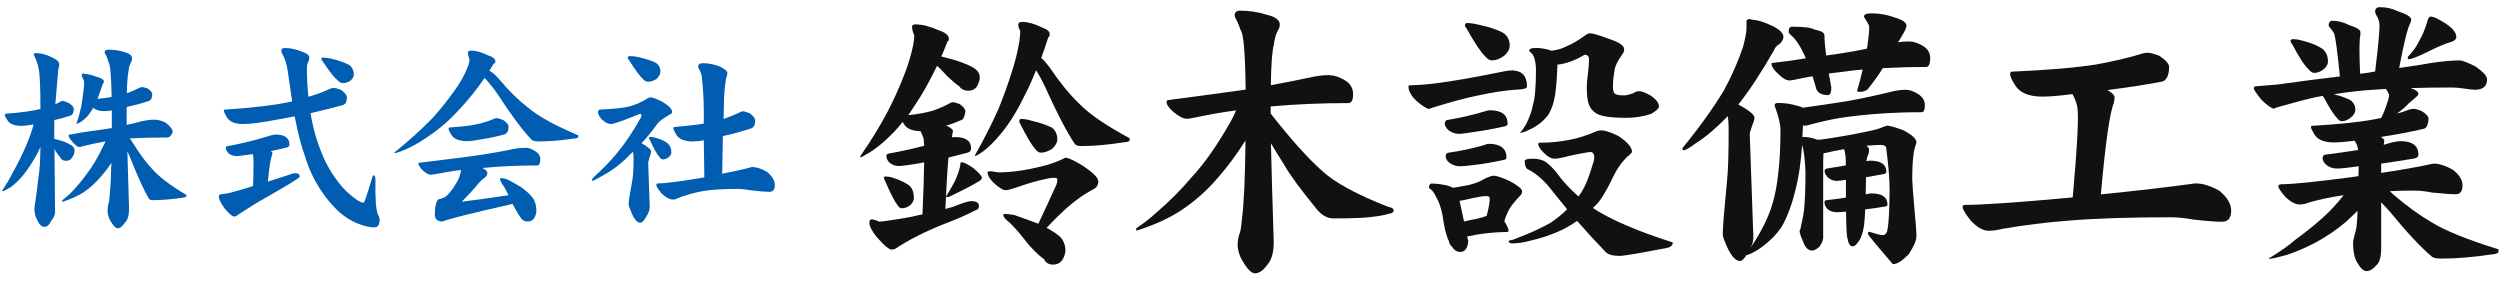
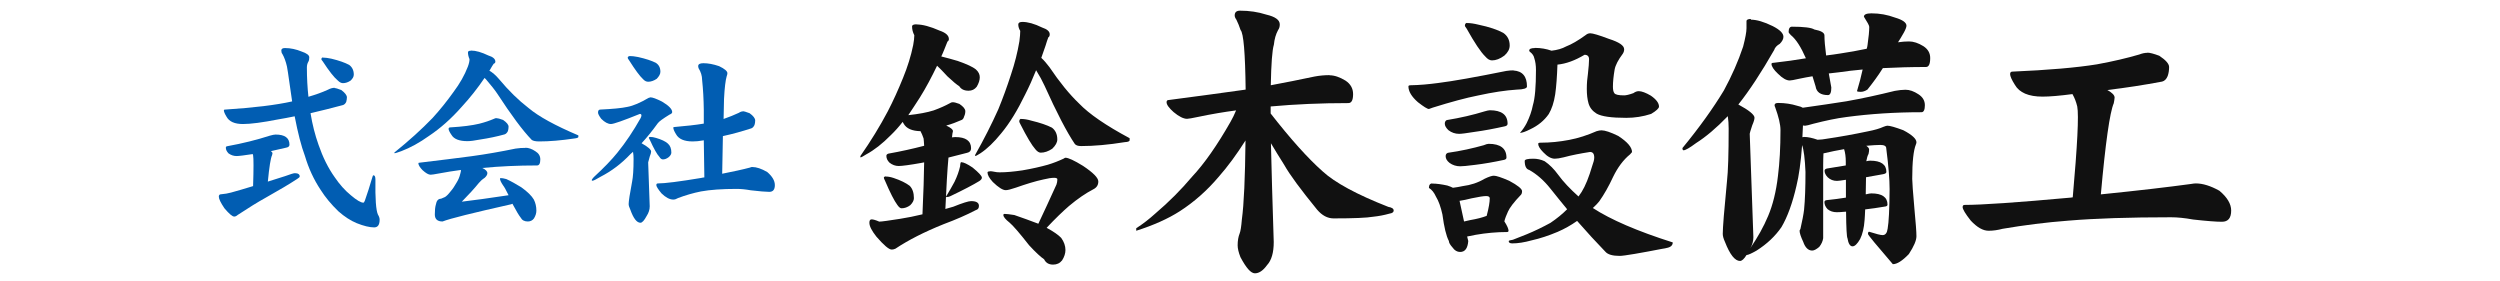
<svg xmlns="http://www.w3.org/2000/svg" width="178" height="20" viewBox="0 0 178 20">
-   <path d="M4.46,7.19c.09,0,.23.05.43.14.24.16.36.29.36.41s-.01.22-.04.3c-.06.11-.12.18-.19.19-.37.12-.75.23-1.15.32,0,.38-.01.74-.01,1.08v.26c.23.05.46.12.69.19.31.13.53.24.64.35.08.09.12.19.12.29,0,.17-.06.34-.18.51-.1.15-.24.22-.43.22-.21,0-.36-.1-.44-.29-.06-.06-.17-.19-.3-.39-.03-.07-.06-.14-.08-.19l.04,4.52c0,.2-.1.42-.29.65-.12.27-.28.4-.48.4s-.37-.18-.52-.52c-.12-.23-.18-.5-.18-.82.11-.67.2-1.38.28-2.11.09-.52.14-1.26.15-2.24-.06.12-.12.25-.18.39-.33.62-.67,1.15-1.02,1.59-.31.38-.63.68-.94.9-.29.18-.46.26-.51.26h-.1c.34-.5.6-.93.77-1.3.4-.7.73-1.38,1.01-2.05.24-.58.4-1.04.48-1.39-.35.06-.63.1-.84.1-.52,0-.87-.13-1.02-.4-.13-.18-.19-.3-.19-.37,0-.06.04-.1.11-.1,1.02-.07,1.83-.18,2.43-.33,0-1.59-.05-2.53-.12-2.82-.06-.36-.18-.71-.36-1.05,0-.07.05-.11.15-.11.37,0,.74.1,1.12.29.37.16.55.33.55.52,0,.1-.02.22-.07.35-.08.88-.15,1.7-.21,2.47.11-.04.21-.08.29-.13.08-.06.17-.1.25-.1ZM5.97,5.26c.24,0,.52.06.86.19.38.1.57.22.57.36,0,.04-.01.07-.04.1-.04.05-.06.1-.07.15-.13.39-.24.71-.35.98.37-.04.7-.08,1.01-.14-.03-1.5-.1-2.32-.22-2.46-.05-.19-.12-.37-.18-.51-.06-.07-.1-.14-.1-.21,0-.12.1-.18.29-.18.38,0,.74.05,1.09.16.38.1.57.25.57.44,0,.12-.02.22-.07.29-.1.18-.17.42-.19.72-.05.22-.09.72-.11,1.49.32-.12.6-.24.84-.36.08-.05.17-.08.25-.08.07,0,.2.03.39.1.22.15.33.28.33.4,0,.1-.02.2-.05.29-.04.1-.09.16-.17.19-.52.18-1.06.32-1.6.44v1.27c.38-.08.73-.16,1.05-.25.34-.08.65-.12.93-.12.24,0,.5.07.79.21.33.25.5.47.5.66,0,.07-.04.15-.12.25-.08.1-.17.15-.26.15-1,0-1.89.02-2.67.07.08.09.16.2.23.33.48.78.95,1.41,1.41,1.89.49.54,1.28,1.14,2.39,1.8v.11s-.08.07-.23.08c-.8.12-1.52.18-2.14.18-.15,0-.25-.03-.3-.1-.36-.62-.82-1.63-1.38-3.05-.05-.1-.1-.21-.15-.32.03,1.13.07,2.5.12,4.09,0,.47-.1.8-.3.99-.17.26-.34.39-.51.39s-.37-.23-.61-.7c-.07-.2-.11-.37-.11-.51,0-.24.03-.44.08-.59.04-.13.06-.36.08-.69.05-.5.09-1.22.11-2.17-.21.33-.43.63-.66.88-.4.49-.84.9-1.33,1.23-.41.26-.91.48-1.51.68v-.12c.22-.17.42-.34.61-.52.43-.45.81-.9,1.13-1.35.4-.51.8-1.18,1.2-2.03.05-.08.1-.18.14-.3-.5.09-1.06.22-1.7.37-.05.03-.1.04-.17.04-.11,0-.28-.13-.5-.39-.18-.21-.26-.36-.26-.44,0-.04.03-.06.1-.06.64-.12,1.15-.2,1.53-.25.4-.05.88-.12,1.44-.21h.01v-1.26c-.22.04-.4.05-.55.05-.35,0-.61-.08-.77-.24-.16.29-.33.53-.53.72-.19.2-.42.35-.68.44.09-.26.15-.43.17-.51.06-.24.13-.49.19-.76.06-.35.12-.75.17-1.22.02-.12.03-.25.03-.39,0-.16-.03-.29-.1-.39-.05-.11-.07-.18-.07-.22,0-.07.05-.11.17-.11Z" style="fill:#015db2;stroke-width:0px" />
  <path d="M19.62,9.58c.66,0,.99.24.99.72,0,.11-.07.18-.22.21-.38.09-.75.17-1.1.25.07.05.11.11.11.15,0,.04-.02.08-.03.14-.1.21-.2.84-.3,1.88.39-.12.8-.25,1.23-.39.38-.14.61-.21.69-.21.23,0,.35.08.35.23,0,.05-.06.11-.18.18-.5.33-1.25.78-2.25,1.34-.56.31-1.22.72-1.98,1.22-.09.08-.18.12-.25.12-.14,0-.37-.2-.7-.59-.27-.4-.4-.67-.4-.83,0-.11.05-.17.17-.17.25-.02.48-.06.7-.12.43-.12.96-.27,1.57-.46.04-1.25.04-1.98,0-2.2,0-.03-.02-.06-.03-.08-.59.09-.97.14-1.15.14-.21,0-.4-.07-.57-.19-.13-.14-.19-.27-.19-.4,0-.07.03-.1.1-.11,1.1-.2,2.1-.45,3.03-.75.18-.05.32-.08.41-.08ZM23.82,6.27c.09,0,.25.05.48.14.27.2.4.38.4.52,0,.11-.02.22-.05.33-.06.12-.14.19-.23.22-.76.2-1.52.4-2.31.58.13.8.32,1.55.57,2.25.3.87.68,1.65,1.16,2.32.34.5.72.93,1.15,1.28.41.35.71.52.88.52.04,0,.07-.05.11-.15.17-.48.35-1.04.54-1.69.02-.07.04-.11.07-.11.09,0,.14.1.14.3-.02,1.37.04,2.2.18,2.5.08.13.12.25.12.36,0,.37-.13.55-.39.55-.32,0-.74-.1-1.24-.3-.44-.18-.88-.47-1.3-.84-.52-.5-.94-1.01-1.27-1.53-.49-.74-.86-1.54-1.12-2.42-.26-.69-.5-1.63-.73-2.82-.4.08-.79.16-1.17.22-1.12.22-1.96.33-2.51.33-.59,0-.98-.17-1.17-.52-.13-.21-.19-.36-.19-.46,0-.04.04-.05.11-.05,2.01-.13,3.59-.32,4.75-.58-.07-.49-.15-.99-.22-1.52-.05-.41-.11-.73-.15-.97-.08-.35-.19-.65-.32-.88-.06-.07-.08-.16-.08-.26,0-.11.09-.17.26-.17.4,0,.8.09,1.19.25.36.12.54.26.54.41,0,.14-.02.24-.07.32-.06.1-.1.24-.1.4,0,.75.04,1.45.11,2.09.51-.15.97-.31,1.38-.5.17-.09.33-.14.5-.14ZM22.99,4.1c.17,0,.37.03.61.08.54.13.96.28,1.26.44.22.16.33.4.33.69,0,.15-.08.29-.23.43-.18.12-.36.18-.54.18-.12,0-.24-.06-.36-.18-.27-.22-.63-.68-1.08-1.37-.06-.07-.1-.12-.1-.17.02-.07.05-.11.11-.11Z" style="fill:#015db2;stroke-width:0px" />
  <path d="M33.54,3.6c.34,0,.75.12,1.23.35.33.1.5.25.5.44,0,.07-.04.12-.12.15-.06.09-.16.24-.28.46,0,.01-.02.02-.03.03.23.13.46.33.68.59.71.85,1.41,1.53,2.1,2.06.72.61,1.91,1.26,3.56,1.96v.11c0,.05-.1.09-.29.11-.94.14-1.77.21-2.49.21-.27,0-.45-.04-.54-.11-.65-.67-1.46-1.77-2.46-3.3-.18-.27-.43-.58-.73-.93-.05-.07-.11-.13-.17-.18-.5.74-1.04,1.42-1.63,2.06-.74.84-1.52,1.53-2.33,2.07-.67.48-1.33.84-1.96,1.08-.27.1-.43.15-.5.15v-.05c1.03-.83,1.94-1.65,2.72-2.46.52-.57,1.02-1.19,1.49-1.85.45-.6.79-1.2,1.02-1.8.08-.21.12-.39.12-.54-.07-.16-.11-.32-.11-.48,0-.08.07-.12.21-.12ZM37.42,10.52c.21,0,.45.08.7.25.23.14.35.33.35.58,0,.29-.08.43-.23.43-1.37,0-2.67.06-3.9.18.24.11.36.24.36.37,0,.1-.06.21-.19.33-.17.11-.3.23-.41.36-.33.41-.74.85-1.22,1.34.84-.1,1.95-.25,3.33-.46-.18-.36-.3-.59-.39-.7-.15-.22-.22-.38-.22-.47,0-.04.02-.05.05-.05.09,0,.23.02.4.07.35.16.7.36,1.06.58.45.32.75.62.9.88.12.24.18.5.18.79,0,.17-.05.35-.17.55-.11.15-.26.22-.44.22-.24,0-.41-.09-.51-.28-.12-.15-.3-.45-.54-.9-.02-.03-.03-.05-.04-.08-.05.02-.09.03-.12.04-2.71.61-4.33,1.01-4.86,1.22-.37,0-.55-.17-.55-.5,0-.29.02-.52.07-.69.05-.29.17-.43.37-.43.1-.04.19-.08.28-.12.09-.05.23-.18.4-.4.16-.18.3-.4.43-.63.12-.19.21-.4.26-.62.04-.12.05-.21.05-.28-.51.07-1.05.15-1.62.26-.27.05-.45.08-.54.08-.15,0-.34-.11-.58-.33-.19-.2-.29-.36-.29-.48,0-.04.04-.05.11-.05,1.41-.17,2.64-.32,3.69-.46,1.02-.14,2.06-.32,3.12-.54.25-.04.48-.05.7-.05ZM35.36,8.42c.1,0,.25.04.46.12.26.18.39.34.39.48,0,.12-.02.23-.05.32-.06.12-.14.2-.24.23-.54.15-1.11.27-1.71.36-.41.08-.72.12-.93.12-.58,0-.96-.15-1.13-.44-.14-.2-.21-.35-.21-.43,0-.07.04-.11.12-.11.87-.05,1.56-.14,2.06-.26.4-.1.75-.22,1.05-.35.06-.04.13-.05.19-.05Z" style="fill:#015db2;stroke-width:0px" />
  <path d="M46.31,6.93c.15,0,.42.1.82.3.49.29.73.54.73.75,0,.07-.06.13-.19.18-.47.29-.75.49-.84.62-.39.54-.77,1.01-1.15,1.42.45.25.68.45.68.59,0,.07-.03.19-.1.36-.07.25-.11.39-.11.41l.11,3.13c0,.23-.07.46-.22.69-.17.32-.32.48-.44.48-.26,0-.5-.31-.72-.93-.08-.17-.12-.3-.12-.4,0-.19.08-.73.25-1.62.06-.3.1-.82.1-1.59,0-.18-.01-.35-.04-.51-.05.05-.12.11-.18.16-.63.67-1.34,1.21-2.14,1.62-.3.18-.49.28-.58.28-.02,0-.03-.02-.04-.05,0-.03.05-.1.15-.21.74-.68,1.29-1.26,1.67-1.73.61-.75,1.16-1.58,1.66-2.47.04-.08.06-.15.06-.19,0-.07-.04-.11-.11-.11-1.19.48-1.87.72-2.06.72-.21,0-.44-.12-.69-.37-.16-.21-.23-.36-.23-.44,0-.15.05-.22.17-.22.87-.04,1.51-.1,1.92-.19.43-.08.93-.3,1.51-.64.11-.03.17-.05.17-.05ZM44.82,3.99c.17,0,.37.02.61.07.54.12.96.26,1.26.41.22.14.33.35.33.64,0,.16-.09.32-.26.5-.21.14-.41.21-.61.21-.13,0-.25-.06-.36-.18-.24-.22-.57-.67-1-1.35-.06-.08-.1-.14-.1-.18.02-.07.06-.11.12-.11ZM46.31,9.75c.11,0,.24.02.4.07.38.11.66.24.84.4.17.15.25.36.25.64,0,.11-.06.22-.19.33-.14.11-.28.16-.41.16-.09,0-.18-.06-.25-.18-.17-.18-.4-.59-.69-1.23-.04-.06-.06-.11-.06-.14,0-.04.05-.05.11-.05ZM52.87,7.92c.1,0,.27.05.5.14.27.19.4.37.4.52,0,.12-.02.23-.05.32-.06.13-.14.21-.23.24-.65.21-1.32.4-2.02.55l-.05,2.68c.8-.16,1.46-.3,1.98-.44.06-.03.11-.04.15-.04.31,0,.67.12,1.08.36.36.31.54.62.54.93,0,.32-.13.48-.4.48-.25,0-.69-.04-1.31-.11-.39-.07-.72-.1-1.01-.1-1.03,0-1.88.06-2.54.18-.55.11-1.1.27-1.63.47-.12.07-.23.11-.34.11-.26,0-.54-.15-.84-.44-.25-.3-.37-.5-.37-.59,0-.08.04-.12.11-.12.49,0,1.52-.13,3.08-.39.07-.02.15-.03.23-.04l-.04-2.64c-.32.06-.58.08-.79.08-.6,0-1-.17-1.19-.52-.13-.21-.19-.36-.19-.46,0-.04.04-.05.11-.05.79-.07,1.48-.14,2.06-.24v-.97c-.01-.77-.05-1.49-.12-2.14,0-.29-.09-.57-.25-.83-.02-.06-.03-.11-.03-.15,0-.14.12-.21.37-.21.34,0,.71.07,1.12.21.4.19.59.36.59.5,0,.07-.02.14-.05.22-.08.27-.15.81-.19,1.62l-.03,1.42c.4-.14.77-.29,1.09-.44.1-.07.2-.1.29-.1Z" style="fill:#015db2;stroke-width:0px" />
  <path d="M65.25,1.74c.44,0,.99.15,1.65.44.44.15.66.35.66.6,0,.08-.03.14-.1.18-.05.13-.13.33-.24.6-.07.16-.13.32-.2.46.37.09.76.2,1.17.32.66.23,1.08.43,1.29.6.19.17.28.36.28.56s-.07.43-.22.68c-.15.19-.34.28-.58.28-.31,0-.53-.11-.66-.32-.19-.12-.47-.35-.84-.7-.3-.32-.54-.58-.74-.76-.38.79-.78,1.55-1.23,2.27-.28.44-.56.86-.82,1.25.74-.08,1.34-.19,1.81-.34.44-.16.82-.33,1.13-.5.07-.05.15-.08.24-.08s.25.04.46.12c.28.19.42.36.42.52,0,.13-.03.26-.08.36-.04.15-.1.23-.18.26-.36.16-.73.3-1.1.4.32.15.48.28.48.4-.03.11-.05.23-.06.36,0,.03,0,.05-.02.08.09-.01.17-.02.24-.02.75,0,1.13.27,1.13.8,0,.17-.09.28-.28.32-.46.12-.9.23-1.33.34-.08.88-.15,2.1-.22,3.66.17-.05.36-.11.56-.16.67-.27,1.09-.4,1.27-.4.37,0,.56.11.56.34,0,.16-.07.26-.22.3-.67.35-1.43.68-2.29,1-1.37.55-2.51,1.13-3.44,1.75-.09.04-.18.06-.26.06-.2,0-.56-.31-1.09-.92-.33-.42-.5-.74-.5-.99,0-.16.05-.24.16-.24s.29.05.54.16c.17,0,.67-.07,1.49-.2.52-.08,1.05-.19,1.59-.32.07-1.55.11-2.79.12-3.7-.07.01-.13.03-.2.04-.84.15-1.38.22-1.61.22-.24,0-.46-.08-.66-.24-.15-.15-.22-.31-.22-.48,0-.08.05-.13.14-.16.9-.16,1.75-.35,2.55-.56-.01-.24-.03-.42-.04-.52-.07-.2-.14-.38-.22-.52-.6-.01-1-.19-1.19-.52-.03-.05-.05-.1-.08-.14-.27.35-.55.66-.84.94-.6.61-1.19,1.07-1.75,1.37-.23.15-.37.22-.42.22v-.1c.74-1.06,1.39-2.12,1.95-3.18.39-.75.75-1.55,1.09-2.39.32-.78.56-1.55.72-2.33.05-.28.08-.52.08-.7-.11-.21-.16-.42-.16-.62,0-.11.11-.16.34-.16ZM63.08,12.57c.15,0,.33.03.54.1.51.17.89.36,1.15.56.2.2.3.5.3.88,0,.16-.09.33-.26.5-.2.15-.41.22-.62.22-.09,0-.19-.08-.3-.24-.21-.28-.51-.86-.88-1.73-.05-.09-.08-.17-.08-.22.01-.05.07-.08.16-.08ZM68.45,11.55c.16,0,.43.13.8.38.44.36.66.6.66.72,0,.08-.06.16-.18.24-.44.27-1.13.63-2.07,1.08-.09.04-.17.06-.24.06h-.08c.24-.4.45-.76.62-1.08.19-.39.32-.76.4-1.11.01-.2.04-.3.08-.3ZM72.79,1.56c.39,0,.86.13,1.41.4.36.12.54.28.54.48,0,.11-.03.18-.1.22-.05.13-.12.33-.2.6-.11.31-.21.6-.3.86.19.17.38.4.58.66.72,1.07,1.43,1.94,2.11,2.59.72.75,1.92,1.57,3.6,2.47v.14c0,.08-.11.13-.34.14-1.17.19-2.2.28-3.11.28-.23,0-.38-.05-.46-.16-.56-.83-1.28-2.21-2.15-4.14-.15-.33-.35-.7-.6-1.1-.24.6-.5,1.18-.78,1.73-.54,1.11-1.1,2.04-1.71,2.77-.51.63-1,1.1-1.47,1.41-.2.13-.33.2-.38.2v-.08c.62-1.1,1.17-2.18,1.65-3.25.32-.78.62-1.6.9-2.47.27-.8.47-1.59.6-2.37.04-.31.06-.55.06-.74-.09-.15-.14-.3-.14-.46,0-.12.1-.18.3-.18ZM70.48,12.19c.08,0,.19.01.32.04.12.03.25.04.38.04.47,0,1-.05,1.61-.14.71-.12,1.31-.26,1.81-.4.4-.12.78-.27,1.14-.44.05-.04.09-.06.12-.06.2,0,.62.19,1.25.58.72.48,1.09.85,1.09,1.11s-.12.44-.36.56c-.52.27-1.1.66-1.73,1.19-.44.38-.97.89-1.59,1.55.5.27.84.51,1.04.72.2.28.3.57.3.86,0,.24-.08.49-.24.74-.16.2-.37.3-.64.3-.31,0-.52-.13-.64-.38-.24-.16-.6-.49-1.07-1-.68-.87-1.15-1.41-1.39-1.61-.29-.23-.44-.41-.44-.54,0-.05.03-.08.08-.08.15,0,.38.03.7.08.56.19,1.13.4,1.71.62.37-.78.8-1.71,1.29-2.79.04-.12.06-.23.06-.32.03-.11-.05-.16-.22-.16-.2,0-.46.04-.78.12-.56.12-1.21.32-1.95.58-.35.12-.59.18-.72.18-.21,0-.52-.19-.92-.58-.26-.28-.38-.51-.38-.68,0-.05.06-.08.18-.08ZM72.71,8.47c.21,0,.46.04.72.12.63.15,1.12.32,1.47.5.25.19.38.47.38.84,0,.21-.12.43-.36.66-.28.19-.56.28-.82.28-.12,0-.25-.08-.38-.24-.25-.28-.61-.88-1.07-1.79-.05-.09-.08-.16-.08-.2.01-.12.06-.18.14-.18Z" style="fill:#111;stroke-width:0px" />
  <path d="M94.66,5.36c.35,0,.73.13,1.14.38.36.24.54.56.54.96,0,.43-.11.64-.34.64-1.94,0-3.78.08-5.53.24v.5c1.42,1.82,2.65,3.19,3.7,4.12.87.8,2.43,1.65,4.68,2.53.25.04.38.13.38.26,0,.12-.1.19-.3.22-.39.11-.77.18-1.15.22-.46.08-1.4.12-2.83.12-.43,0-.82-.21-1.17-.62-1.15-1.41-1.94-2.47-2.35-3.2-.35-.55-.66-1.06-.94-1.53.04,1.85.11,4.19.2,7.03,0,.76-.16,1.31-.48,1.65-.28.39-.57.58-.86.58s-.62-.38-1.03-1.15c-.13-.33-.2-.61-.2-.84,0-.33.05-.62.14-.84.07-.17.12-.51.16-1,.15-1.1.23-2.97.26-5.63-.62.98-1.25,1.84-1.91,2.59-.83.98-1.76,1.8-2.77,2.45-.84.54-1.88,1-3.1,1.39v-.18c.5-.32.94-.67,1.35-1.04.99-.84,1.86-1.72,2.61-2.61.9-.96,1.81-2.27,2.75-3.92.15-.26.28-.53.4-.82-.84.11-1.74.26-2.69.46-.43.09-.7.14-.8.14-.25,0-.58-.16-.96-.48-.33-.29-.5-.53-.5-.7,0-.11.05-.16.16-.16,2.08-.27,3.9-.52,5.47-.74-.03-2.61-.15-4.02-.36-4.24-.09-.27-.19-.52-.3-.74-.08-.11-.12-.21-.12-.3,0-.23.13-.34.38-.34.66,0,1.28.09,1.87.28.64.15.96.38.96.7,0,.16-.04.29-.12.4-.16.29-.26.64-.3,1.04-.12.39-.19,1.35-.22,2.89,1.03-.19,2.07-.4,3.11-.62.37-.07.73-.1,1.07-.1Z" style="fill:#111;stroke-width:0px" />
  <path d="M107.76,5.02c.64.04.96.42.96,1.14,0,.13-.24.21-.72.22-.79.05-1.72.19-2.77.42-.86.17-1.93.46-3.21.86l-.28.1c-.11,0-.37-.16-.78-.48-.46-.4-.68-.78-.68-1.13,0-.05.05-.08.16-.08.63-.01,1.28-.07,1.95-.16,1.06-.13,2.68-.42,4.86-.86.19-.03.36-.04.52-.04ZM101.97,13.07c.31,0,.67.05,1.08.14.16.05.3.11.4.16.24-.03.47-.07.7-.12.56-.07,1.08-.24,1.55-.52.31-.15.53-.22.66-.22.17,0,.54.12,1.09.36.62.33.92.58.92.74,0,.12-.03.21-.08.26-.5.52-.8.92-.92,1.19-.12.26-.21.49-.26.7.2.31.3.54.3.68-.01.05-.05.08-.1.08-.75,0-1.5.07-2.25.2-.24.05-.44.09-.6.12l.08.32c-.04.52-.23.78-.58.78-.21,0-.4-.11-.54-.32-.17-.19-.26-.34-.26-.46-.19-.36-.34-.99-.46-1.89-.12-.54-.27-.96-.46-1.27-.13-.29-.3-.5-.5-.62,0-.21.08-.32.24-.32ZM106.07,7.85c.84,0,1.27.32,1.27.96,0,.09-.06.15-.18.18-.76.17-1.49.31-2.17.4-.56.09-.93.14-1.1.14-.28,0-.54-.09-.76-.26-.17-.16-.26-.32-.26-.46,0-.13.05-.22.14-.26.98-.16,1.88-.37,2.69-.62.17-.05.3-.08.38-.08ZM105.99,10.24c.84,0,1.27.33,1.27.98,0,.08-.05.13-.16.16-.74.16-1.43.28-2.09.36-.54.07-.88.1-1.04.1-.28,0-.54-.08-.76-.24-.19-.15-.28-.31-.28-.48,0-.12.05-.2.16-.24.92-.13,1.77-.32,2.55-.54.16-.07.28-.1.36-.1ZM104.24,15.77c.13-.03.28-.06.44-.1.47-.08.86-.18,1.17-.3.15-.56.22-.98.22-1.25,0-.11-.09-.16-.26-.16s-.52.05-1.03.16c-.31.08-.6.14-.86.18l.32,1.47ZM104.46,1.64c.23,0,.5.04.82.12.76.16,1.35.36,1.75.58.31.21.46.52.46.9,0,.26-.13.5-.38.72-.31.23-.6.34-.88.34-.16,0-.32-.09-.48-.28-.32-.31-.76-.97-1.33-1.99-.08-.09-.12-.17-.12-.22.01-.12.07-.18.16-.18ZM114.03,9.28c.24,0,.64.13,1.19.4.66.43.98.81.98,1.15l-.14.16c-.48.39-.88.93-1.21,1.61-.31.67-.64,1.25-.98,1.73-.12.15-.27.31-.46.48,1.27.83,3.17,1.65,5.69,2.45,0,.21-.15.35-.46.4-1.9.37-3.01.56-3.32.56-.51,0-.85-.1-1.02-.3-.64-.66-1.31-1.39-2.01-2.19-.44.31-.9.57-1.39.78-.64.27-1.25.47-1.83.6-.54.15-1,.22-1.39.22-.17,0-.26-.05-.26-.16,0-.04.1-.07.3-.1.28-.11.6-.23.96-.38.59-.24,1.16-.52,1.71-.82.46-.31.85-.63,1.19-.97-.39-.47-.78-.96-1.19-1.47-.46-.58-.96-1.02-1.51-1.33-.21-.05-.32-.27-.32-.64,0-.11.21-.16.62-.16.27,0,.54.06.8.18.35.24.67.56.96.96.37.51.86,1.02,1.45,1.55.08-.11.15-.21.22-.32.27-.43.52-1.05.76-1.87.09-.24.14-.43.14-.58,0-.27-.1-.4-.3-.4-.7.11-1.32.23-1.87.38-.28.07-.5.1-.64.1-.25,0-.53-.15-.82-.46-.24-.24-.36-.44-.36-.6,0-.05.05-.08.16-.08.7,0,1.38-.07,2.05-.2.64-.12,1.29-.33,1.95-.62.13-.04.25-.06.34-.06ZM109.28,3.41c.43,0,.82.07,1.19.2.42-.05.76-.15,1.03-.3.39-.15.86-.42,1.41-.82.09-.08.2-.12.32-.12.17,0,.62.13,1.33.4.72.23,1.08.47,1.08.74,0,.11-.03.21-.1.32-.32.43-.52.8-.58,1.13-.08.47-.12.87-.12,1.21,0,.21.03.37.1.46.07.11.3.16.7.16.13,0,.36-.05.66-.16.12-.09.25-.14.38-.14.21,0,.5.11.86.32.39.27.58.53.58.78,0,.12-.19.3-.56.52-.58.19-1.17.28-1.77.28-1.06,0-1.76-.1-2.11-.3-.29-.18-.49-.42-.58-.74-.08-.28-.12-.62-.12-1.02s.03-.75.08-1.08c.05-.46.08-.8.08-1.03,0-.21-.11-.32-.32-.32-.67.4-1.31.64-1.93.7-.03.84-.08,1.55-.16,2.11-.09.59-.25,1.06-.46,1.41-.32.46-.76.82-1.31,1.08-.35.18-.6.26-.74.26.19-.21.35-.45.48-.7.21-.43.36-.85.44-1.27.15-.49.22-1.33.22-2.51,0-.32-.04-.6-.12-.84-.03-.16-.13-.32-.32-.46-.03-.03-.04-.05-.04-.08,0-.12.13-.18.4-.18Z" style="fill:#111;stroke-width:0px" />
  <path d="M124.65,1.4c.42,0,.94.15,1.57.46.51.26.76.51.76.76,0,.16-.09.33-.26.5-.21.12-.35.27-.4.44-.91,1.59-1.76,2.89-2.55,3.88.76.41,1.15.73,1.15.94,0,.11-.05.29-.16.54-.12.36-.18.56-.18.6l.26,7.37c0,.27-.07.53-.22.78.54-.79.96-1.55,1.27-2.29.33-.78.57-1.73.7-2.85.12-.95.18-2.04.18-3.27,0-.4-.13-.94-.38-1.63-.03-.05-.04-.1-.04-.14,0-.11.09-.16.26-.16.48,0,.93.07,1.35.2.19.04.32.09.4.14,1.17-.16,2.2-.32,3.11-.46,1.13-.2,2.27-.45,3.44-.74.28-.05.54-.08.76-.08.3,0,.6.11.92.32.31.2.46.46.46.78s-.08.5-.24.5c-1.9,0-3.68.12-5.33.34-.72.09-1.51.26-2.37.48-.31.09-.5.14-.58.14-.05,0-.11,0-.16-.02-.01.28-.03.56-.04.84.04-.01.08-.02.12-.02.27,0,.59.07.96.2.24-.01.44-.03.58-.06,1.02-.15,2.02-.33,3.01-.54.47-.09.84-.2,1.1-.32.13-.05.23-.08.28-.08.19,0,.56.11,1.13.32.63.33.94.62.94.86,0,.04-.01.09-.04.16-.17.42-.26,1.23-.26,2.45,0,.22.05.94.16,2.17.09.95.14,1.59.14,1.91,0,.3-.18.72-.54,1.27-.46.48-.84.72-1.14.72-1.18-1.37-1.77-2.08-1.77-2.15,0-.11.03-.16.08-.16.5.16.82.24.96.24.2,0,.32-.15.36-.46.08-.44.13-1.38.14-2.81,0-.7-.08-1.67-.24-2.91,0-.16-.14-.24-.42-.24-.23,0-.56.02-1,.06.13.09.2.18.2.26,0,.09-.01.2-.04.32-.07.12-.12.3-.16.52.12-.03.21-.04.28-.04.76,0,1.15.27,1.15.8,0,.08-.07.13-.22.16-.41.08-.82.15-1.23.22-.01.44-.02.85-.02,1.21h.04c.16-.04.28-.06.36-.06.76,0,1.15.27,1.15.8,0,.08-.07.13-.2.14-.48.08-.94.15-1.39.2-.01.33-.03.58-.04.74-.04.58-.15,1.03-.32,1.37-.2.35-.38.52-.54.52-.17,0-.3-.19-.36-.58-.05-.07-.09-.7-.1-1.89-.32.03-.54.04-.66.04-.26,0-.48-.07-.66-.22-.15-.16-.22-.33-.22-.5,0-.08.05-.13.16-.14.48-.05.94-.11,1.37-.18v-1.27c-.32.05-.54.08-.64.08-.26,0-.48-.09-.66-.26-.15-.16-.22-.31-.22-.46,0-.08.05-.13.16-.16.48-.08.93-.15,1.35-.22v-.26c0-.35-.04-.65-.12-.9-.47.08-.96.18-1.47.3-.01.23-.02.5-.02.82v5.22c-.03.21-.12.42-.28.62-.2.17-.37.26-.5.26-.28,0-.5-.21-.64-.62-.17-.36-.26-.63-.26-.8l.06-.12c.13-.57.22-1.03.26-1.37.07-.71.1-1.61.1-2.69-.04-.94-.12-1.57-.24-1.91-.09,1.23-.23,2.2-.4,2.89-.28,1.23-.64,2.22-1.07,2.95-.44.64-1.03,1.2-1.77,1.67-.35.2-.59.31-.72.32-.17.28-.33.42-.46.42-.36,0-.72-.45-1.07-1.35-.11-.24-.16-.43-.16-.58,0-.44.1-1.69.3-3.74.08-.7.12-1.95.12-3.76,0-.31-.02-.6-.06-.88-.82.85-1.57,1.48-2.25,1.91-.47.35-.77.52-.9.52-.05,0-.08-.05-.08-.16,1.21-1.47,2.19-2.84,2.95-4.1.56-1.03,1.02-2.07,1.37-3.12.16-.62.24-1.05.24-1.31v-.5c0-.11.11-.16.32-.16ZM127.57,1.9c.87,0,1.41.07,1.61.2.48.09.72.23.72.42,0,.33.04.81.12,1.43.35-.04.68-.09,1-.14.63-.09,1.26-.21,1.89-.34.03-.09.05-.19.06-.28.08-.55.12-.98.12-1.28,0-.09-.13-.33-.38-.72,0-.16.18-.24.54-.24.58,0,1.13.1,1.67.3.55.16.82.36.82.58,0,.09-.06.26-.18.48-.16.28-.3.52-.42.7.28-.04.54-.06.78-.06.32,0,.66.11,1.03.34.32.21.48.49.48.84,0,.43-.1.64-.3.64-1.06,0-2.08.03-3.07.08-.32.51-.69,1.02-1.1,1.53-.17.11-.33.16-.48.16-.17,0-.26-.02-.26-.06.16-.52.29-1.03.4-1.53-.59.05-1.16.12-1.71.2-.24.03-.48.05-.7.08.05.31.11.64.18,1,0,.36-.08.54-.24.54-.52,0-.82-.21-.88-.62-.08-.27-.15-.51-.22-.72-.31.05-.63.11-.96.18-.35.08-.57.12-.66.12-.24,0-.52-.16-.84-.48-.31-.29-.46-.53-.46-.7,0-.05.05-.08.16-.08.82-.09,1.58-.2,2.29-.32-.35-.8-.7-1.35-1.07-1.65-.11-.11-.16-.18-.16-.22,0-.25.08-.38.24-.38Z" style="fill:#111;stroke-width:0px" />
  <path d="M152.9,3.75c.16,0,.44.07.84.22.47.31.7.58.7.8s-.03.44-.1.64c-.09.23-.23.36-.4.4-1.27.24-2.57.44-3.9.6.35.19.52.37.52.54-.01.12-.03.25-.06.4-.28.64-.59,2.81-.92,6.49,2.67-.27,4.8-.52,6.41-.74.16-.03.28-.04.36-.04.48,0,1.04.17,1.67.52.56.47.84.94.84,1.41,0,.54-.22.8-.66.8-.39,0-1.07-.05-2.05-.16-.6-.11-1.13-.16-1.57-.16-2.97,0-5.41.08-7.31.24-1.59.12-3.15.32-4.68.58-.34.09-.67.14-1,.14-.4,0-.82-.24-1.27-.72-.39-.49-.58-.82-.58-.96,0-.11.05-.16.14-.16,1.21,0,3.72-.17,7.56-.52.04-.01.09-.02.14-.02.33-3.7.44-5.85.32-6.47-.08-.33-.19-.61-.32-.84-.01-.01-.02-.03-.02-.04-.91.12-1.62.18-2.13.18-.99,0-1.65-.28-1.97-.84-.23-.36-.34-.62-.34-.76,0-.12.05-.18.16-.18,2.54-.11,4.55-.28,6.03-.52,1.15-.21,2.16-.45,3.01-.7.2-.08.4-.12.58-.12Z" style="fill:#111;stroke-width:0px" />
-   <path d="M166.07,1.48c.4,0,.79.1,1.17.3.55.17.82.34.82.5v.2c-.08.31-.09,1.23-.02,2.77.37-.04.73-.09,1.07-.16.24-1.95.34-3.11.3-3.46-.04-.2-.1-.36-.18-.48-.08-.13-.12-.24-.12-.32,0-.21.11-.32.34-.32.46,0,.89.1,1.31.3.62.21.92.41.92.58-.01.07-.03.15-.06.24-.19.33-.46,1.41-.8,3.21.94-.13,1.7-.25,2.29-.36.83-.12,1.51-.18,2.03-.18.15,0,.52.14,1.1.42.56.39.84.7.84.93,0,.49-.29.74-.88.74-.13,0-.38-.03-.72-.08-.33-.05-.63-.08-.88-.08-1,0-2,.01-2.97.04.37.12.56.26.56.42,0,.04-.05.12-.16.22-.21.19-.38.33-.5.42-.23.26-.52.51-.88.76.28-.07.54-.15.76-.24.15-.07.3-.1.46-.1.11,0,.3.05.56.16.32.2.48.38.48.54,0,.17-.03.32-.08.44-.05.16-.14.26-.26.28-.98.23-2,.42-3.05.58.16.12.24.19.24.22,0,.11-.01.22-.04.34.17-.05.35-.11.54-.16.28-.07.5-.1.64-.1.86,0,1.29.32,1.29.96,0,.15-.11.24-.32.28-.82.13-1.59.26-2.33.36v.66c1.42-.21,2.59-.42,3.52-.62.11-.03.19-.04.24-.04.39,0,.84.15,1.35.44.46.36.68.73.68,1.1,0,.43-.16.64-.48.64s-.88-.04-1.67-.12c-.48-.09-.89-.14-1.23-.14-.64,0-1.24.01-1.79.04.07.07.13.13.2.2.96.83,1.9,1.51,2.79,2.03.96.59,2.54,1.23,4.74,1.91v.16c0,.11-.15.17-.44.2-1.34.2-2.53.3-3.58.3-.36,0-.6-.04-.7-.12-.8-.67-1.83-1.77-3.07-3.29-.16-.17-.35-.38-.56-.6v3.21c0,.67-.11,1.08-.32,1.25-.24.29-.48.44-.72.44-.2,0-.42-.19-.64-.56-.21-.32-.32-.8-.32-1.45,0-.09.03-.27.1-.54.11-.37.16-.63.16-.76.03-.31.05-.64.06-.98-.25.24-.53.5-.82.78-.7.59-1.44,1.09-2.23,1.51-.7.36-1.37.65-2.03.86-.63.17-1,.26-1.11.26h-.16c.84-.51,1.47-.95,1.89-1.33.96-.7,1.79-1.38,2.47-2.05.43-.45.76-.84,1-1.14-.86.12-1.69.29-2.49.52-.2.09-.42.14-.64.14-.31,0-.66-.19-1.04-.56-.32-.38-.48-.62-.48-.72s.06-.16.18-.16c.79,0,2.45-.17,4.98-.5.19-.03.37-.05.54-.08.01-.23.02-.46.02-.7-.78.11-1.29.16-1.55.16-.28,0-.54-.09-.76-.26-.17-.16-.26-.32-.26-.46s.05-.23.14-.26c.83-.11,1.63-.22,2.39-.34-.04-.26-.11-.46-.22-.6-.01-.03-.02-.05-.02-.06-.63.08-1.13.12-1.49.12-.7,0-1.16-.19-1.39-.58-.16-.26-.24-.43-.24-.52,0-.05.03-.08.08-.08,1.93-.11,3.44-.27,4.52-.48.15-.03.28-.05.4-.08.19-.38.33-.74.44-1.11.08-.21.12-.39.12-.52,0-.07-.07-.21-.22-.44-.2.01-.4.03-.58.04-1,.05-2.05.17-3.13.34.51.13.9.27,1.17.42.24.16.36.4.36.7,0,.19-.11.37-.32.54-.21.17-.43.26-.64.26-.12,0-.23-.07-.34-.22-.23-.23-.54-.72-.94-1.47-.04-.04-.07-.08-.08-.12-.16.04-.33.07-.5.1-.72.16-1.61.4-2.67.7-.19.05-.28.09-.28.12-.17,0-.47-.21-.9-.62-.37-.46-.56-.73-.56-.82,0-.11.06-.16.18-.16.4-.03.89-.07,1.47-.12,1.66-.23,3.15-.42,4.48-.58-.17-1.73-.31-2.74-.4-3.03-.08-.16-.17-.29-.26-.38-.08-.08-.13-.15-.14-.22,0-.23.11-.34.32-.34ZM163.26,2.79c.19,0,.41.03.66.1.62.16,1.09.35,1.43.58.27.21.4.52.4.92,0,.19-.1.37-.3.54-.23.18-.46.26-.68.26-.13,0-.27-.09-.4-.26-.3-.27-.68-.86-1.17-1.79-.08-.09-.12-.16-.12-.2.03-.11.09-.16.18-.16ZM173.07,1.18c.21,0,.58.18,1.1.52.48.33.72.64.72.93,0,.15-.11.26-.32.34-.42.12-.88.31-1.39.56-.91.46-1.47.68-1.67.68-.05,0-.08-.03-.08-.08,0-.08.03-.13.08-.16.32-.33.58-.72.78-1.14.2-.33.4-.82.58-1.45.05-.13.11-.2.18-.2Z" style="fill:#111;stroke-width:0px" />
  <rect width="178" height="20" style="fill:none;stroke-width:0px" />
</svg>